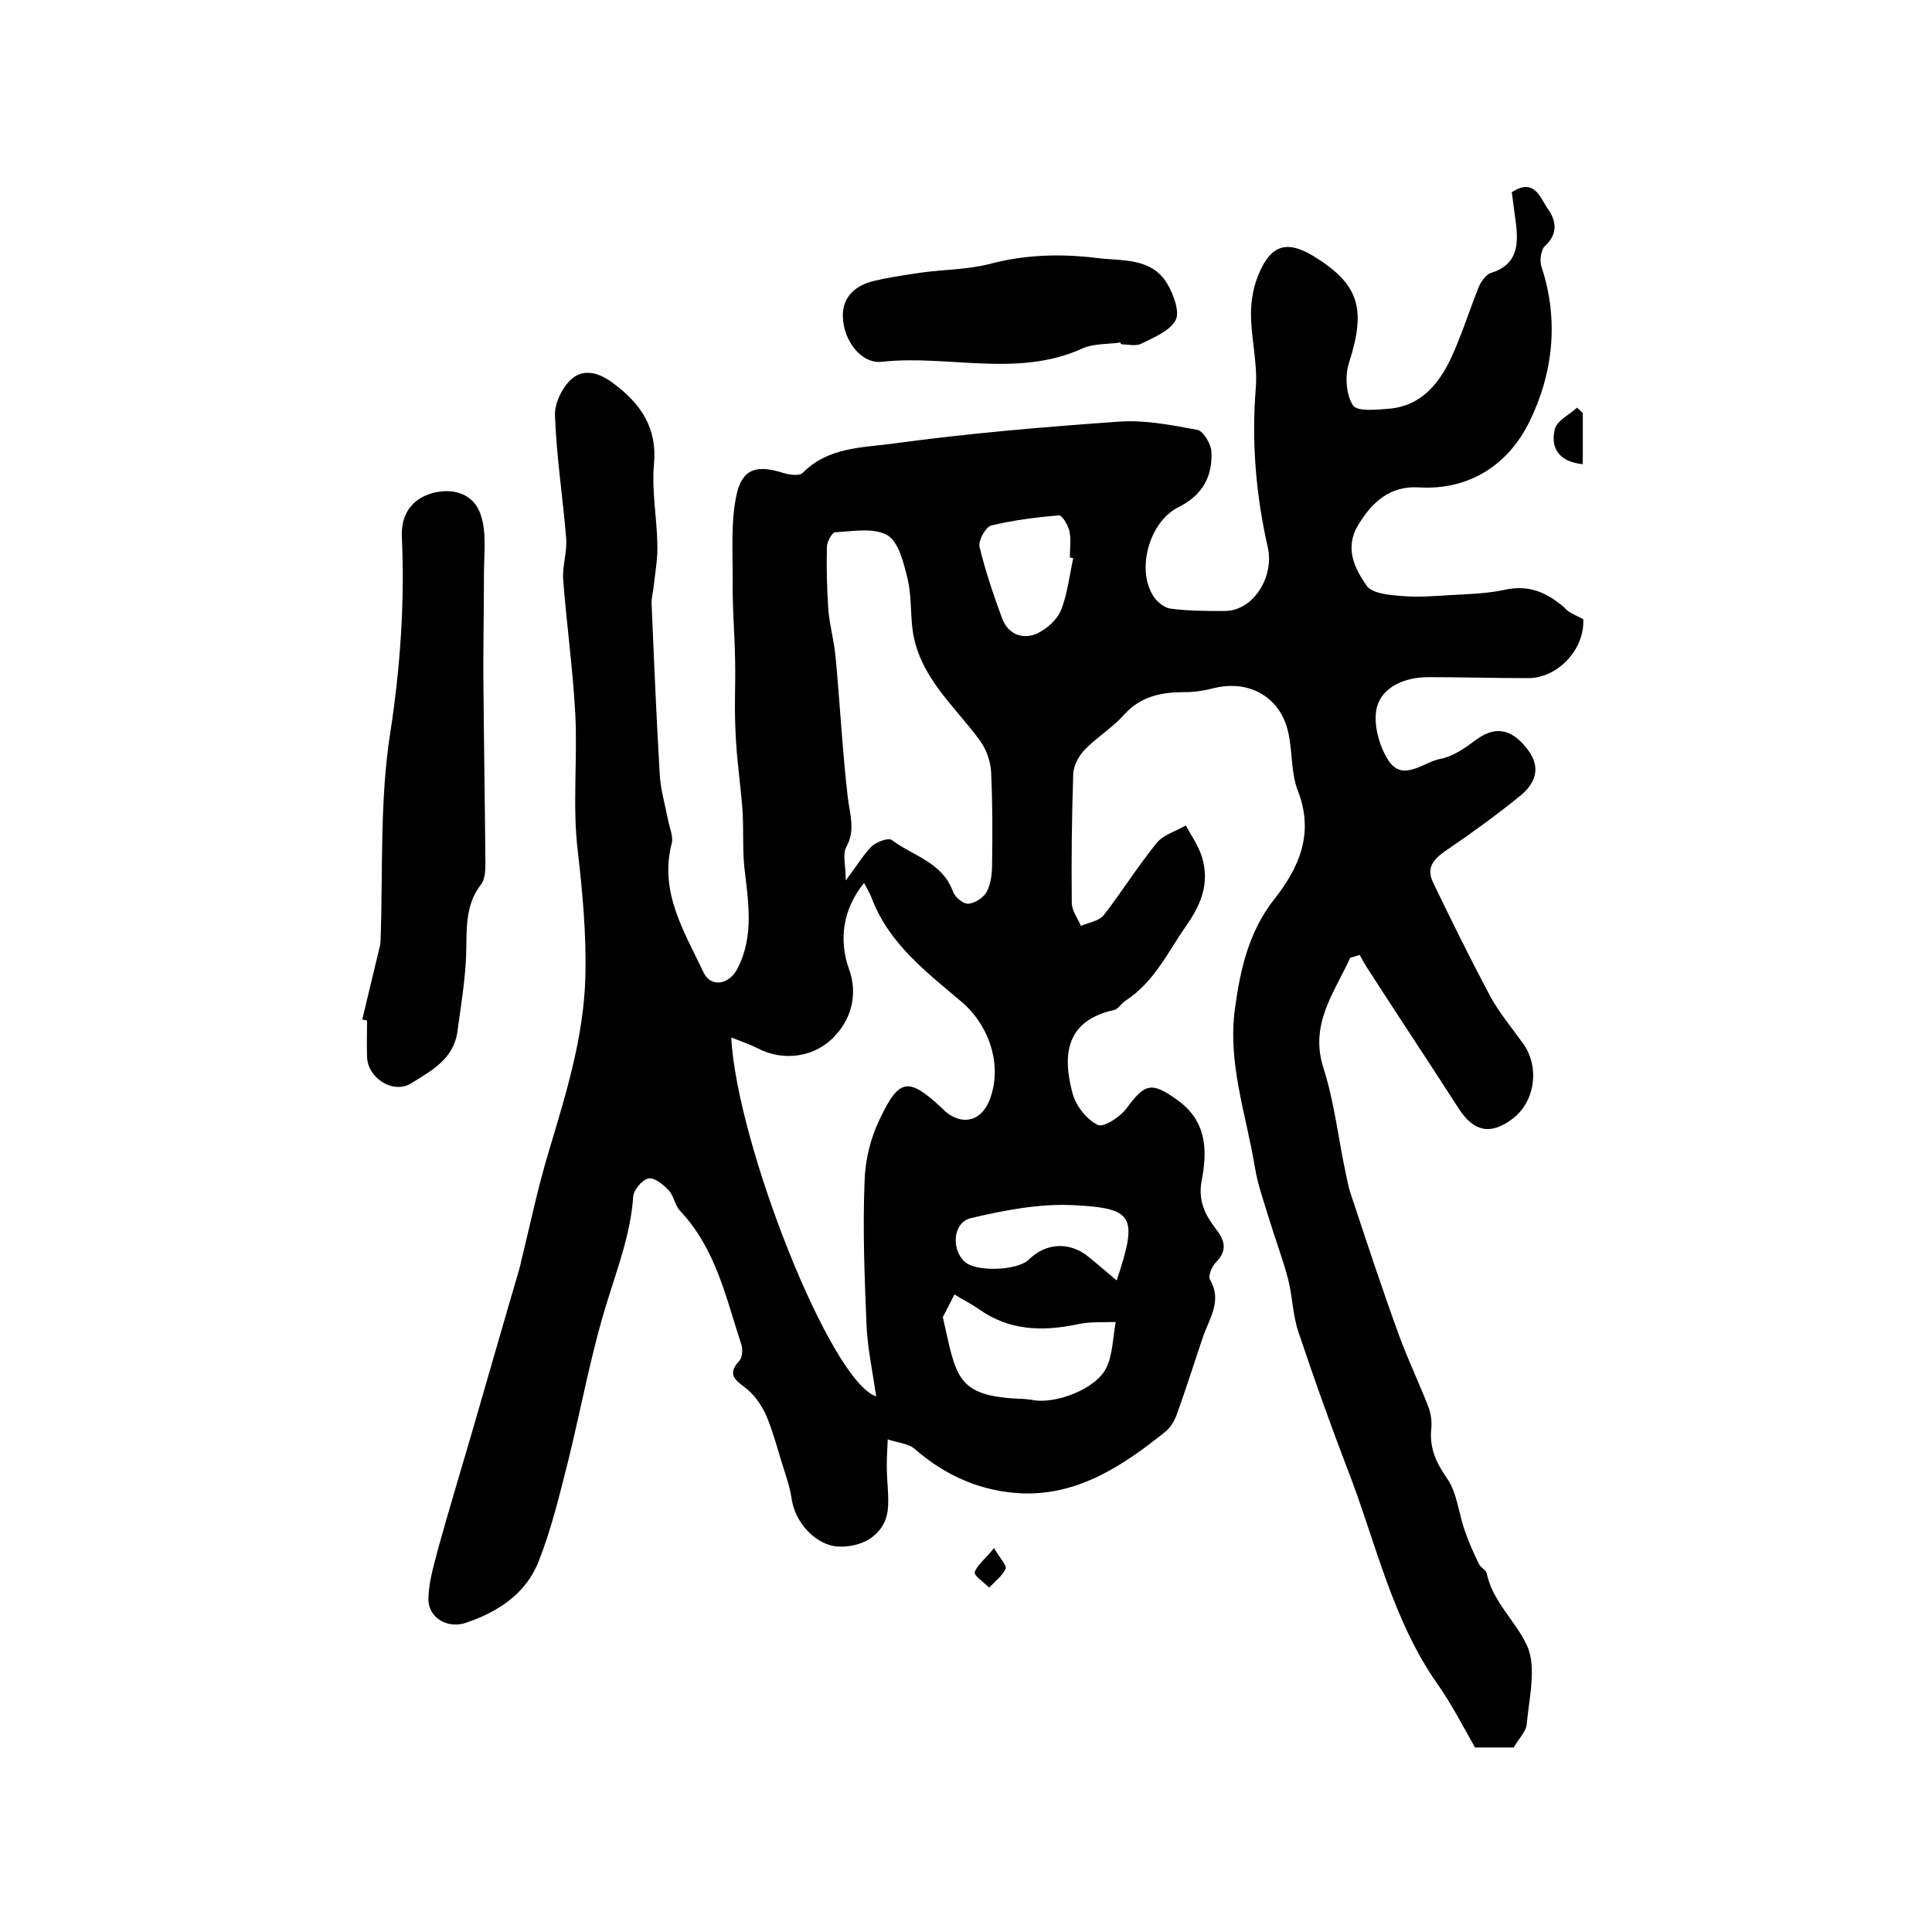
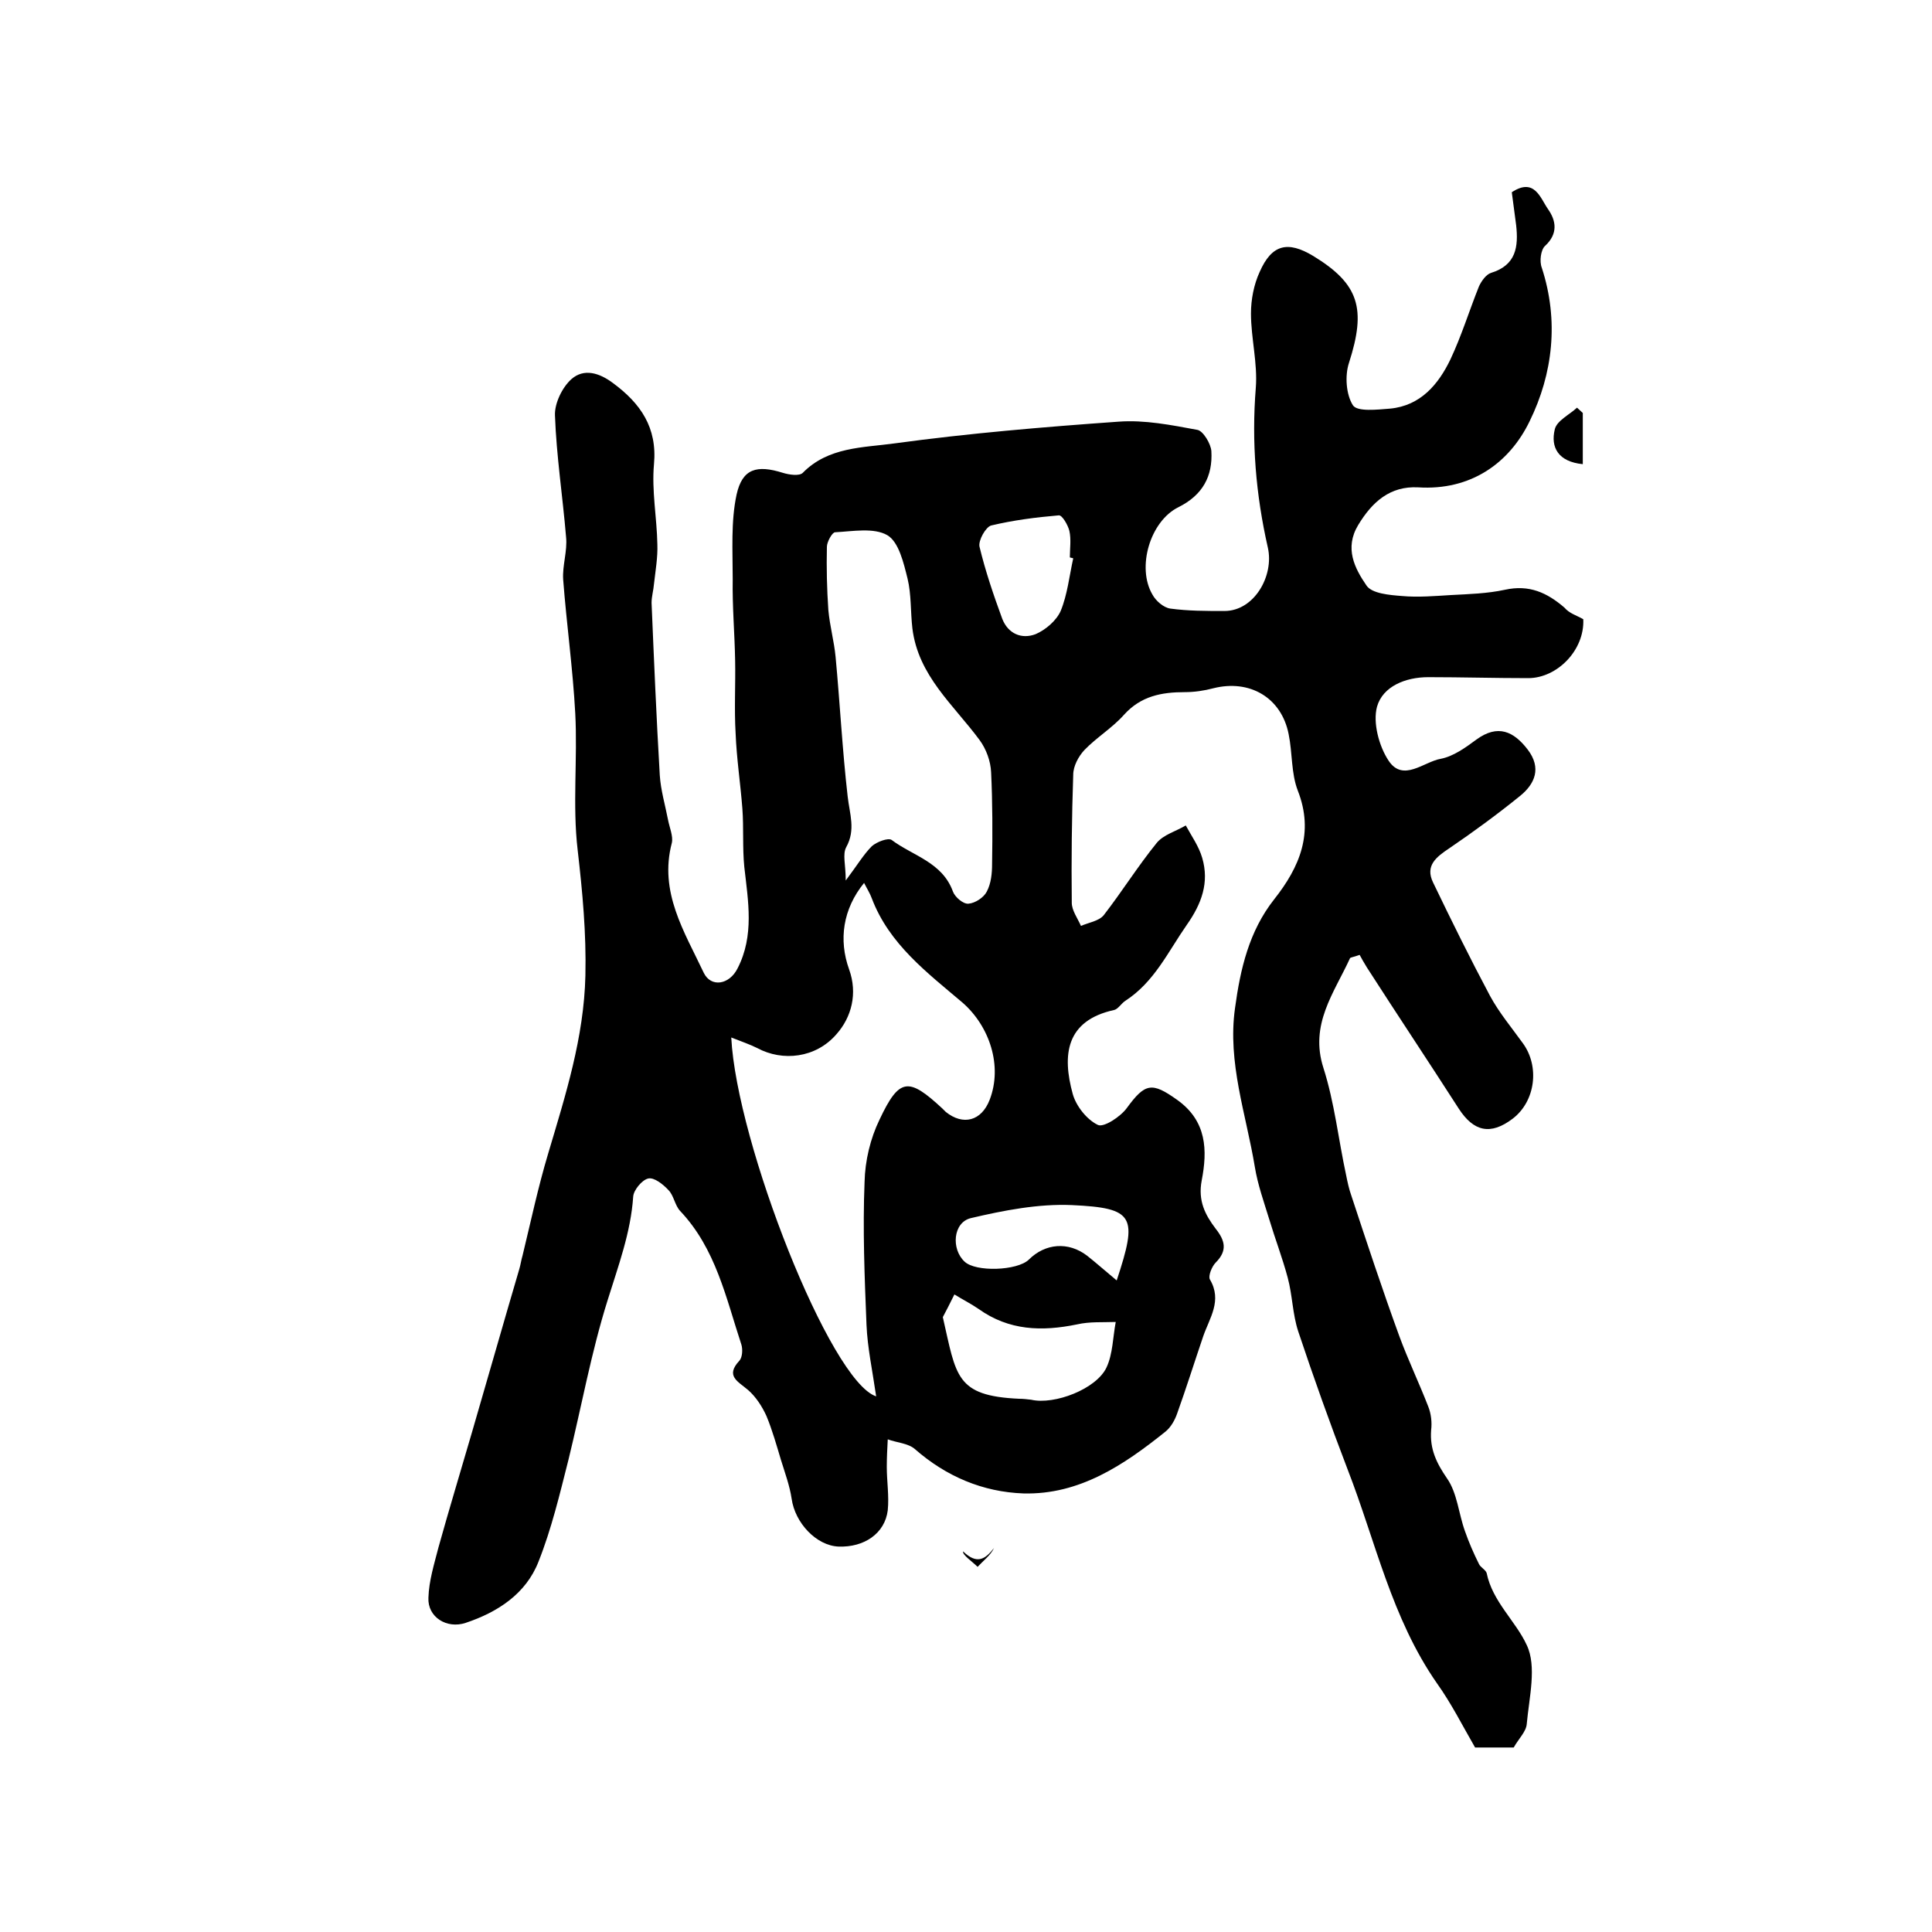
<svg xmlns="http://www.w3.org/2000/svg" version="1.1" id="图层_1" x="0px" y="0px" viewBox="0 0 400 400" style="enable-background:new 0 0 400 400;" xml:space="preserve">
  <style type="text/css">
	.st0{fill:#FFFFFF;}
</style>
  <g>
    <path d="M327.8,128.2c0.3,6.4-5.4,12.2-11.4,12.2c-6.9,0-13.8-0.2-20.7-0.2c-4.7,0-9.4,1.9-10.6,6.1c-0.9,3.3,0.4,8.2,2.4,11.2   c3,4.5,7.3,0.2,10.8-0.4c2.6-0.5,5.1-2.3,7.4-4c4.4-3.2,7.7-1.7,10.6,2.1c2.9,3.8,1.5,7.1-1.6,9.6c-4.7,3.8-9.6,7.4-14.6,10.8   c-2.7,1.8-5.1,3.6-3.4,7.1c3.8,7.9,7.7,15.8,11.8,23.5c1.9,3.5,4.5,6.6,6.8,9.8c3.5,4.8,2.6,12-2.1,15.6c-4.6,3.5-8.1,2.7-11.2-2.1   c-6.3-9.8-12.7-19.4-19-29.2c-0.6-1-1.2-2-1.5-2.6c-1.4,0.5-1.9,0.5-2,0.7c-3.3,7.2-8.4,13.7-5.5,22.7c2.3,7.2,3.1,14.8,4.7,22.2   c0.3,1.5,0.6,2.9,1.1,4.3c3.2,9.7,6.4,19.4,9.9,29c1.8,4.9,4.1,9.7,6,14.6c0.6,1.5,0.8,3.3,0.6,4.9c-0.3,3.9,1.1,6.8,3.3,10   c2.1,3,2.4,7.3,3.7,10.9c0.8,2.3,1.8,4.6,2.9,6.8c0.3,0.7,1.4,1.2,1.6,1.9c1.2,5.9,6,9.9,8.3,14.9c2.1,4.4,0.5,10.8,0,16.3   c-0.1,1.6-1.7,3.1-2.7,4.9c-2.5,0-5.3,0-8,0c-2.6-4.5-4.9-9.1-7.9-13.3c-9.4-13.5-12.7-29.4-18.5-44.3c-3.6-9.4-7-18.9-10.2-28.5   c-1.2-3.6-1.2-7.5-2.2-11.2c-1.1-4.1-2.6-8-3.8-12c-1.1-3.6-2.4-7.2-3-10.9c-1.8-10.9-5.7-21.6-4.1-32.9c1.1-8.1,2.9-15.9,8.1-22.5   c5.3-6.7,8.3-13.8,4.9-22.5c-1.4-3.6-1.1-7.8-1.9-11.7c-1.5-7.6-8.1-11.4-15.6-9.5c-1.9,0.5-3.9,0.8-5.9,0.8   c-4.8,0-9.1,0.8-12.6,4.7c-2.4,2.7-5.7,4.7-8.2,7.3c-1.2,1.3-2.3,3.3-2.3,5.1c-0.3,8.8-0.4,17.7-0.3,26.5c0,1.6,1.2,3.2,1.9,4.8   c1.6-0.7,3.7-1,4.7-2.2c3.8-4.9,7.1-10.2,11-15c1.4-1.7,4-2.4,6-3.6c1.2,2.2,2.7,4.3,3.4,6.7c1.5,5.1-0.1,9.5-3.2,13.9   c-3.9,5.6-6.7,11.8-12.7,15.7c-0.8,0.5-1.5,1.7-2.3,1.9c-10.1,2.2-10.8,9.4-8.6,17.4c0.7,2.5,2.9,5.3,5.2,6.4   c1.2,0.6,4.7-1.7,6-3.5c3.8-5.2,5.2-5.4,10.4-1.7c6.2,4.4,6.3,10.5,5.1,16.7c-0.8,4.2,0.7,7.1,2.9,10c1.9,2.4,2.5,4.5,0,7   c-0.8,0.8-1.6,2.8-1.2,3.5c2.6,4.4-0.1,8-1.4,11.8c-1.8,5.3-3.5,10.7-5.4,16c-0.5,1.4-1.3,2.8-2.4,3.7   c-8.6,6.9-17.8,13.1-29.4,12.8c-8.4-0.3-16-3.5-22.5-9.2c-1.4-1.2-3.7-1.3-5.6-2c-0.1,1.9-0.2,3.8-0.2,5.7c0,3,0.5,6,0.2,9   c-0.6,4.8-4.9,7.7-10.2,7.5c-4.6-0.2-9-4.9-9.7-9.9c-0.4-2.7-1.4-5.4-2.2-8c-0.9-3-1.8-6.2-3-9.1c-0.9-2-2.2-4-3.8-5.4   c-2.1-1.8-4.8-2.9-1.8-6.1c0.6-0.7,0.7-2.3,0.4-3.3c-3.2-9.7-5.3-19.9-12.7-27.7c-1.1-1.2-1.3-3.2-2.4-4.3c-1.1-1.2-3-2.7-4.2-2.4   c-1.3,0.3-3,2.4-3.1,3.7c-0.5,7.5-3.1,14.4-5.3,21.5c-3.4,10.8-5.4,22-8.1,33c-1.8,7.1-3.5,14.3-6.2,21.1   c-2.6,6.7-8.5,10.5-15.1,12.7c-3.9,1.3-7.9-1.2-7.7-5.2c0.1-3.5,1.2-7,2.1-10.5c2.2-7.9,4.6-15.8,6.9-23.7   c3.3-11.3,6.5-22.6,9.8-33.8c0.3-1,0.4-1.9,0.7-2.9c1.7-7,3.2-14.1,5.3-21.1c3.6-12.1,7.4-24,7.7-36.8c0.2-8.8-0.6-17.3-1.6-26   c-1.1-9.3,0-18.9-0.5-28.3c-0.5-9.3-1.8-18.5-2.5-27.7c-0.2-2.9,0.9-5.9,0.6-8.8c-0.7-8.4-2-16.8-2.3-25.2   c-0.1-2.5,1.5-5.8,3.4-7.5c2.6-2.3,5.8-1.3,8.6,0.8c5.7,4.2,9.2,9.2,8.5,16.8c-0.5,5.5,0.6,11.1,0.7,16.6c0.1,2.7-0.4,5.5-0.7,8.2   c-0.1,1.3-0.5,2.6-0.5,3.9c0.5,11.9,1,23.8,1.7,35.7c0.2,3.1,1.1,6.1,1.7,9.2c0.3,1.6,1.1,3.4,0.8,4.8c-2.7,10.2,2.6,18.4,6.6,26.9   c1.5,3.1,5.3,2.5,7-0.9c3.5-6.8,2.2-13.9,1.4-21c-0.4-4-0.1-8.1-0.4-12.1c-0.4-5.2-1.2-10.4-1.4-15.6c-0.3-5,0-10.1-0.1-15.1   c-0.1-5.6-0.6-11.2-0.5-16.8c0-5.9-0.4-11.9,0.8-17.5c1.2-5.4,4.2-6.2,9.6-4.5c1.3,0.4,3.4,0.7,4.1,0c5.3-5.4,12.5-5.2,19-6.1   c15.4-2.1,30.9-3.4,46.4-4.5c5.4-0.4,10.9,0.7,16.3,1.7c1.2,0.2,2.8,2.9,2.9,4.4c0.3,5.2-1.8,9.1-6.8,11.6   c-5.9,2.9-8.7,12.5-5.4,18.1c0.7,1.3,2.3,2.7,3.7,2.9c3.7,0.5,7.4,0.5,11.2,0.5c6.2,0,10.3-7.3,9-13.1c-2.5-11-3.4-21.9-2.5-33.1   c0.4-5.1-1-10.3-1-15.4c0-2.9,0.6-6,1.8-8.6c2.5-5.7,5.8-6.5,11.1-3.3c9.5,5.8,11,10.9,7.4,22.1c-0.9,2.7-0.6,6.6,0.8,8.8   c0.9,1.4,5.1,0.9,7.7,0.7c6.3-0.6,10-5,12.5-10.2c2.3-4.9,3.9-10.1,5.9-15.1c0.5-1.1,1.5-2.5,2.5-2.8c5.2-1.6,5.7-5.4,5.2-9.9   c-0.3-2.3-0.6-4.6-0.9-6.8c4.7-3.1,5.9,1.2,7.5,3.5c1.7,2.4,2.1,5.1-0.6,7.6c-0.9,0.8-1.2,3.2-0.7,4.5c3.6,11,2.3,22-2.5,31.8   c-4.2,8.7-12.2,14.4-23.1,13.7c-5.8-0.3-9.5,3-12.4,7.8c-2.9,4.8-0.7,9,1.7,12.5c1.1,1.7,4.8,2,7.4,2.2c3.3,0.3,6.8,0,10.1-0.2   c3.7-0.2,7.5-0.3,11.2-1.1c5-1.1,8.7,0.6,12.3,3.7C324.9,127,326.4,127.4,327.8,128.2z M181.4,289.1c-0.8-5.5-1.8-10.1-2-14.8   c-0.4-9.9-0.8-19.8-0.4-29.6c0.1-4.4,1.2-9,3.1-12.9c4.1-8.7,6-8.8,13-2.3c0.2,0.2,0.5,0.5,0.7,0.7c3.6,2.9,7.4,1.9,9.1-2.5   c2.7-7,0-15.2-5.6-20.1c-7.3-6.2-15.2-12.1-18.8-21.6c-0.4-1.1-1-2-1.6-3.2c-4.4,5.4-5.3,11.8-3.1,17.9c1.8,5,0.5,9.9-2.6,13.4   c-4.3,5-11.2,5.7-16.4,2.9c-1.6-0.8-3.4-1.4-5.4-2.2C152.5,236.6,171.9,286,181.4,289.1z M175.1,182.3c2.4-3.2,3.7-5.4,5.4-7.1   c1-0.9,3.4-1.8,4.1-1.3c4.4,3.3,10.5,4.6,12.7,10.7c0.4,1.1,2.1,2.6,3.2,2.5c1.4-0.1,3.2-1.3,3.8-2.5c0.9-1.7,1.1-3.8,1.1-5.7   c0.1-6.3,0.1-12.7-0.2-19c-0.1-2.3-1-4.8-2.4-6.7c-5.4-7.3-12.7-13.3-13.9-23.1c-0.4-3.4-0.2-7-1-10.3c-0.8-3.2-1.8-7.6-4.2-9   c-2.8-1.6-7.1-0.8-10.8-0.6c-0.6,0-1.7,2-1.7,3c-0.1,4.4,0,8.7,0.3,13.1c0.3,3.3,1.2,6.5,1.5,9.7c0.9,9.6,1.4,19.3,2.5,28.9   c0.4,3.6,1.7,6.9-0.3,10.5C174.4,176.9,175.1,179,175.1,182.3z M195.2,272.7c2.8,12.2,2.6,16.3,15.8,16.9c0.8,0,1.7,0.1,2.5,0.2   c4.8,1.1,13.5-2.2,15.6-6.7c1.3-2.8,1.3-6.2,1.9-9.4c-2.7,0.1-5.4-0.1-8,0.5c-7.3,1.5-14.1,1.3-20.4-3.2c-1.6-1.1-3.4-2-5-3   C196.7,269.8,195.8,271.6,195.2,272.7z M222.2,115.6c-0.2-0.1-0.5-0.1-0.7-0.2c0-1.8,0.3-3.7-0.1-5.5c-0.3-1.2-1.5-3.3-2.2-3.2   c-4.7,0.4-9.4,1-14,2.1c-1.1,0.3-2.7,3.1-2.4,4.4c1.2,5,2.9,10,4.7,14.9c1.2,3.1,4,4.3,6.9,3.2c2.1-0.9,4.3-2.8,5.2-4.8   C221,123.1,221.4,119.2,222.2,115.6z M231.2,265.1c4.4-13.3,3.7-15-9.3-15.6c-6.9-0.3-14.1,1.1-20.9,2.7c-3.7,0.9-4.1,6.4-1.3,9   c2.3,2.2,10.9,1.9,13.3-0.4c3.4-3.4,8.2-3.8,12.1-0.8C227,261.5,228.9,263.2,231.2,265.1z" />
-     <path d="M75,211.1c1.2-4.9,2.3-9.7,3.5-14.6c0.2-0.6,0.3-1.3,0.3-2c0.5-14.3-0.2-28.8,2-42.8c2.1-13.6,3-27,2.4-40.6   c-0.2-4.5,2-7.8,6.3-9c4.4-1.2,8.6,0.2,10,4.4c1.3,3.7,0.7,8.1,0.7,12.2c0,8-0.2,16-0.1,24c0.1,12,0.3,24.1,0.4,36.1   c0,1.5-0.1,3.3-0.9,4.3c-3.5,4.5-2.9,9.7-3.1,14.8c-0.2,5.2-1.1,10.5-1.8,15.7c-0.8,5.7-5.4,8.1-9.6,10.7c-3.7,2.3-9-1.1-9.1-5.5   c-0.1-2.5,0-5,0-7.5C75.7,211.2,75.3,211.1,75,211.1z" />
-     <path d="M232,70.9c-2.6,0.4-5.5,0.2-7.8,1.2c-13.5,6.2-27.8,1.3-41.6,2.8c-4.3,0.5-8-4.4-8.1-9.4c-0.1-4,2.6-6.4,6.3-7.3   c3.3-0.8,6.8-1.3,10.2-1.8c4.6-0.6,9.3-0.6,13.7-1.7c7.4-2,14.9-2.2,22.3-1.3c5.2,0.7,11.4-0.2,14.7,5.4c1.3,2.2,2.6,5.8,1.7,7.5   c-1.3,2.3-4.6,3.6-7.2,4.9c-1.1,0.5-2.6,0.1-3.9,0.1C232,71.2,232,71.1,232,70.9z" />
    <path d="M327.7,96.1c-5.1-0.5-6.7-3.5-5.8-7.2c0.4-1.8,3-3,4.6-4.5c0.4,0.4,0.8,0.7,1.2,1.1C327.7,88.9,327.7,92.3,327.7,96.1z" />
-     <path d="M205.8,320.5c1.2,2.1,2.7,3.6,2.4,4.3c-0.7,1.5-2.2,2.6-3.4,3.9c-1.1-1.1-3.2-2.5-3-3.2C202.3,324,204,322.8,205.8,320.5z" />
+     <path d="M205.8,320.5c-0.7,1.5-2.2,2.6-3.4,3.9c-1.1-1.1-3.2-2.5-3-3.2C202.3,324,204,322.8,205.8,320.5z" />
  </g>
</svg>